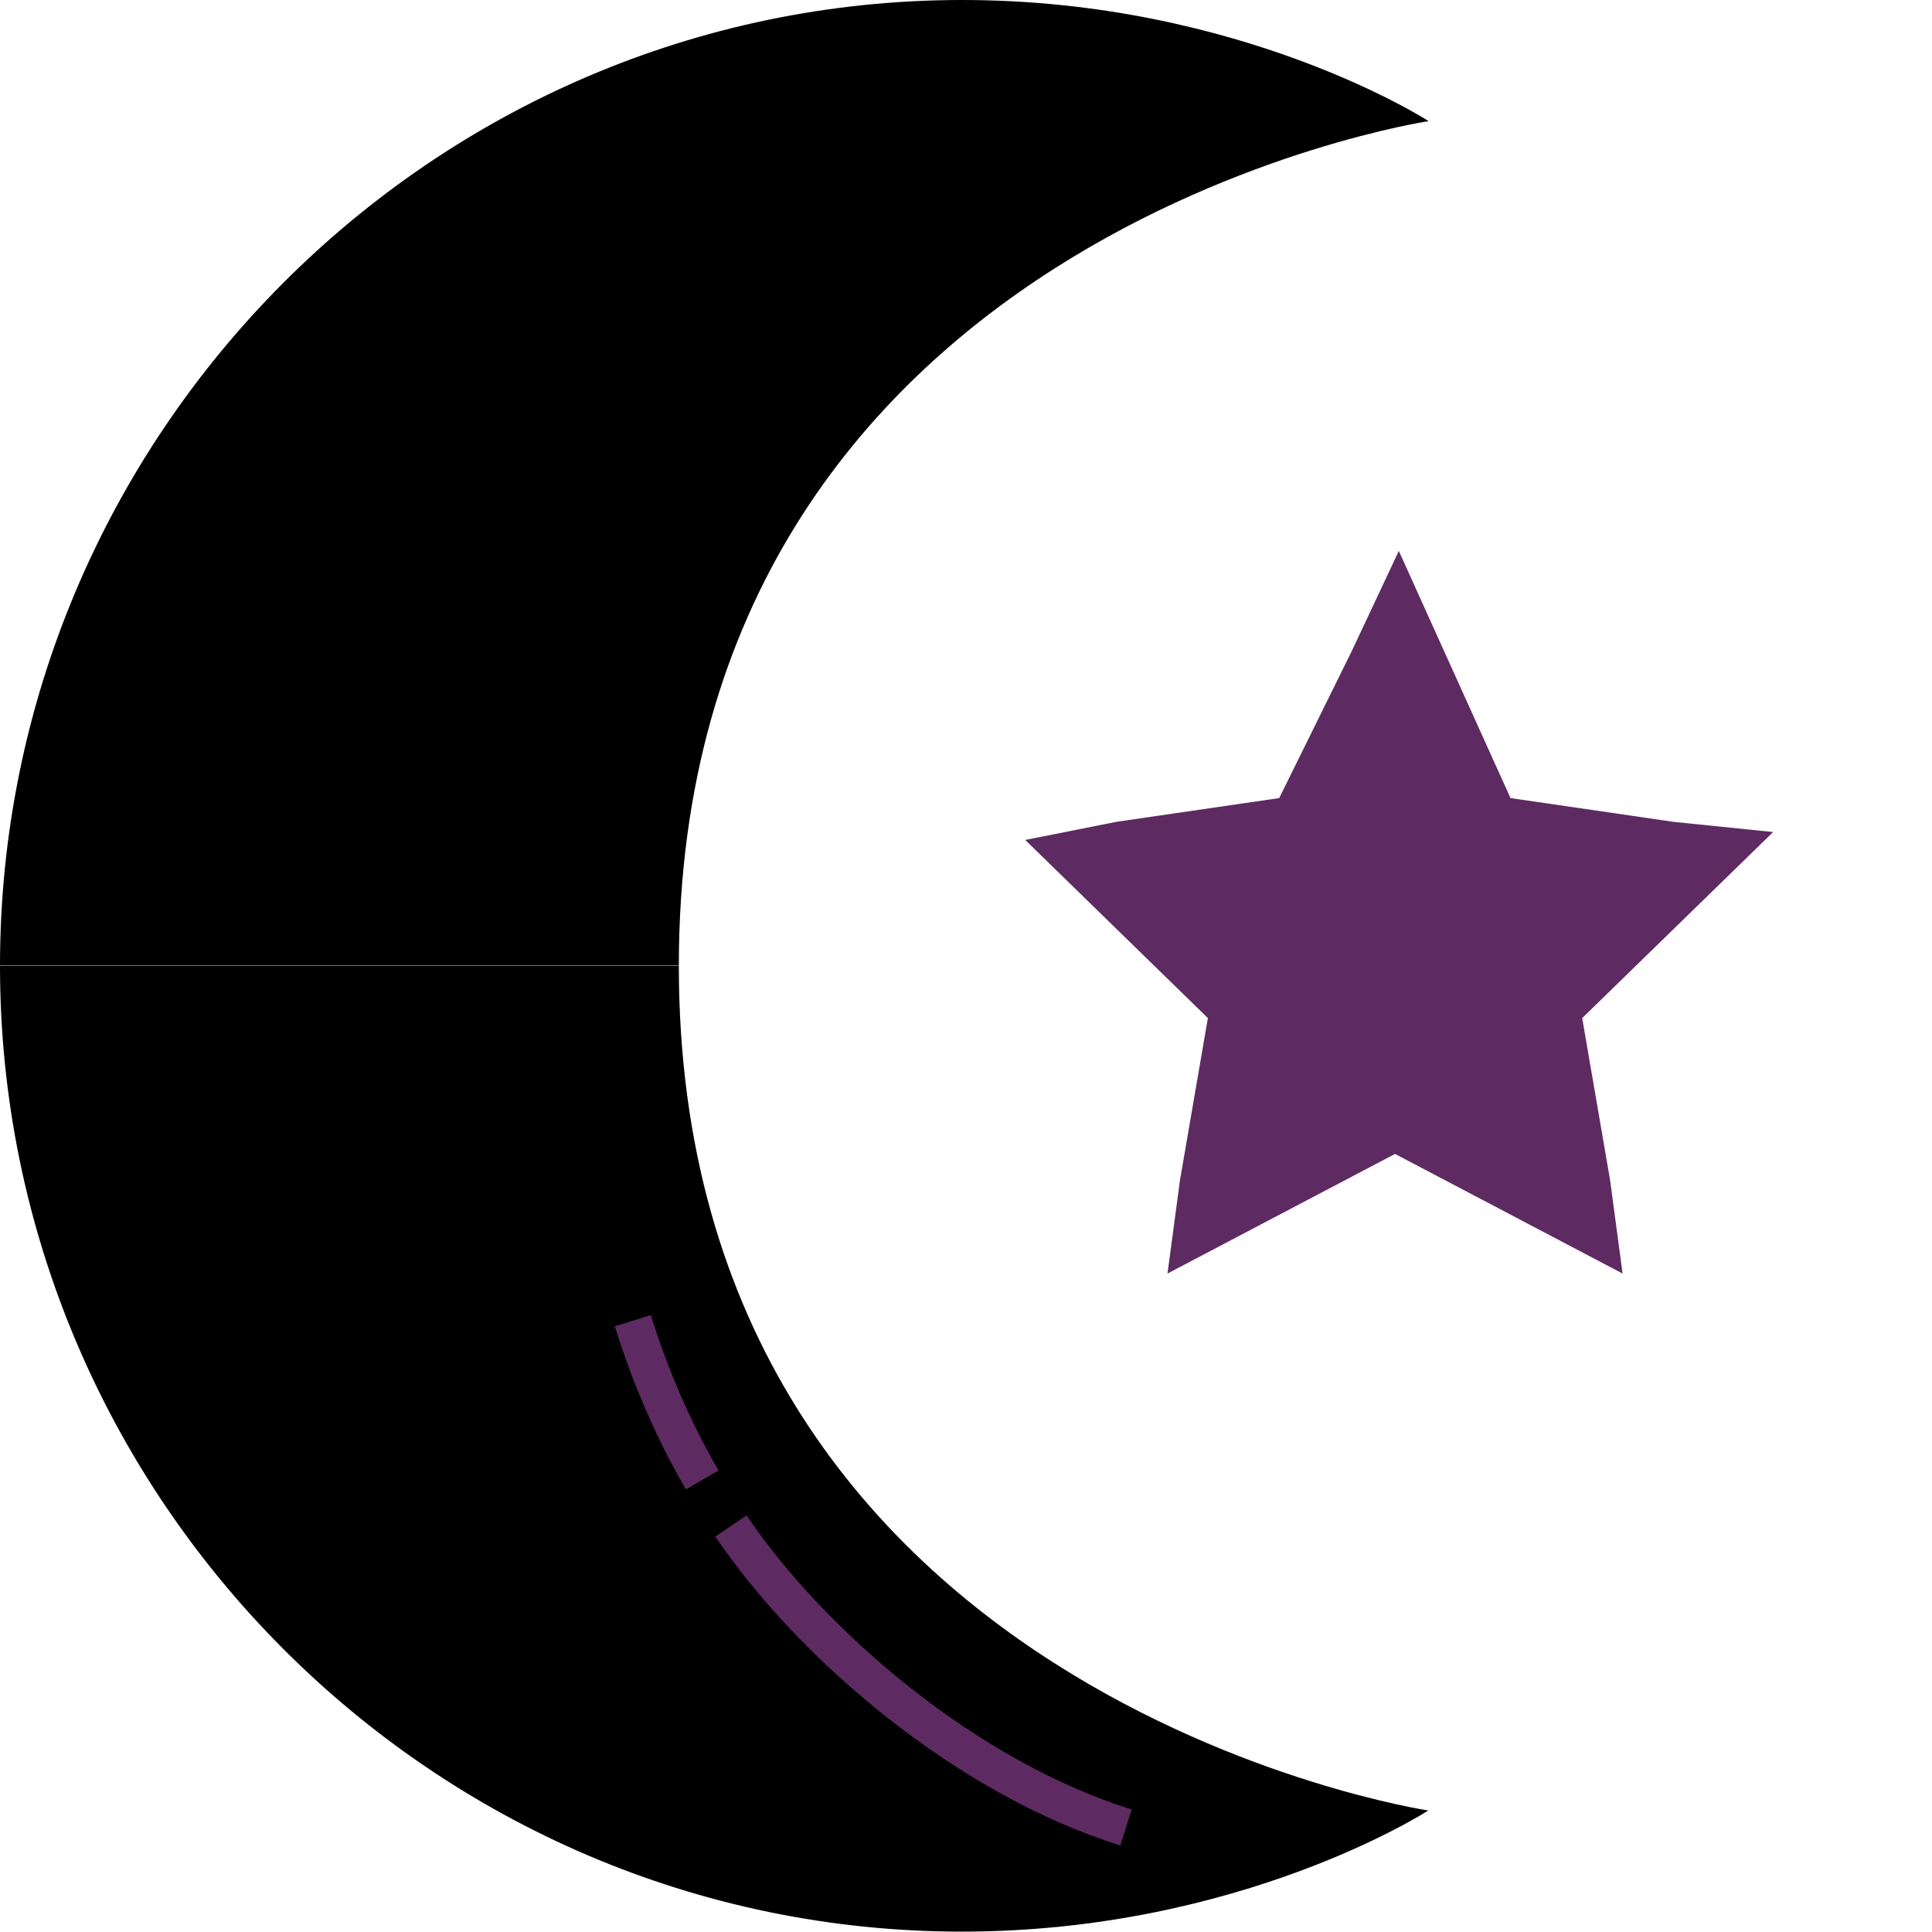
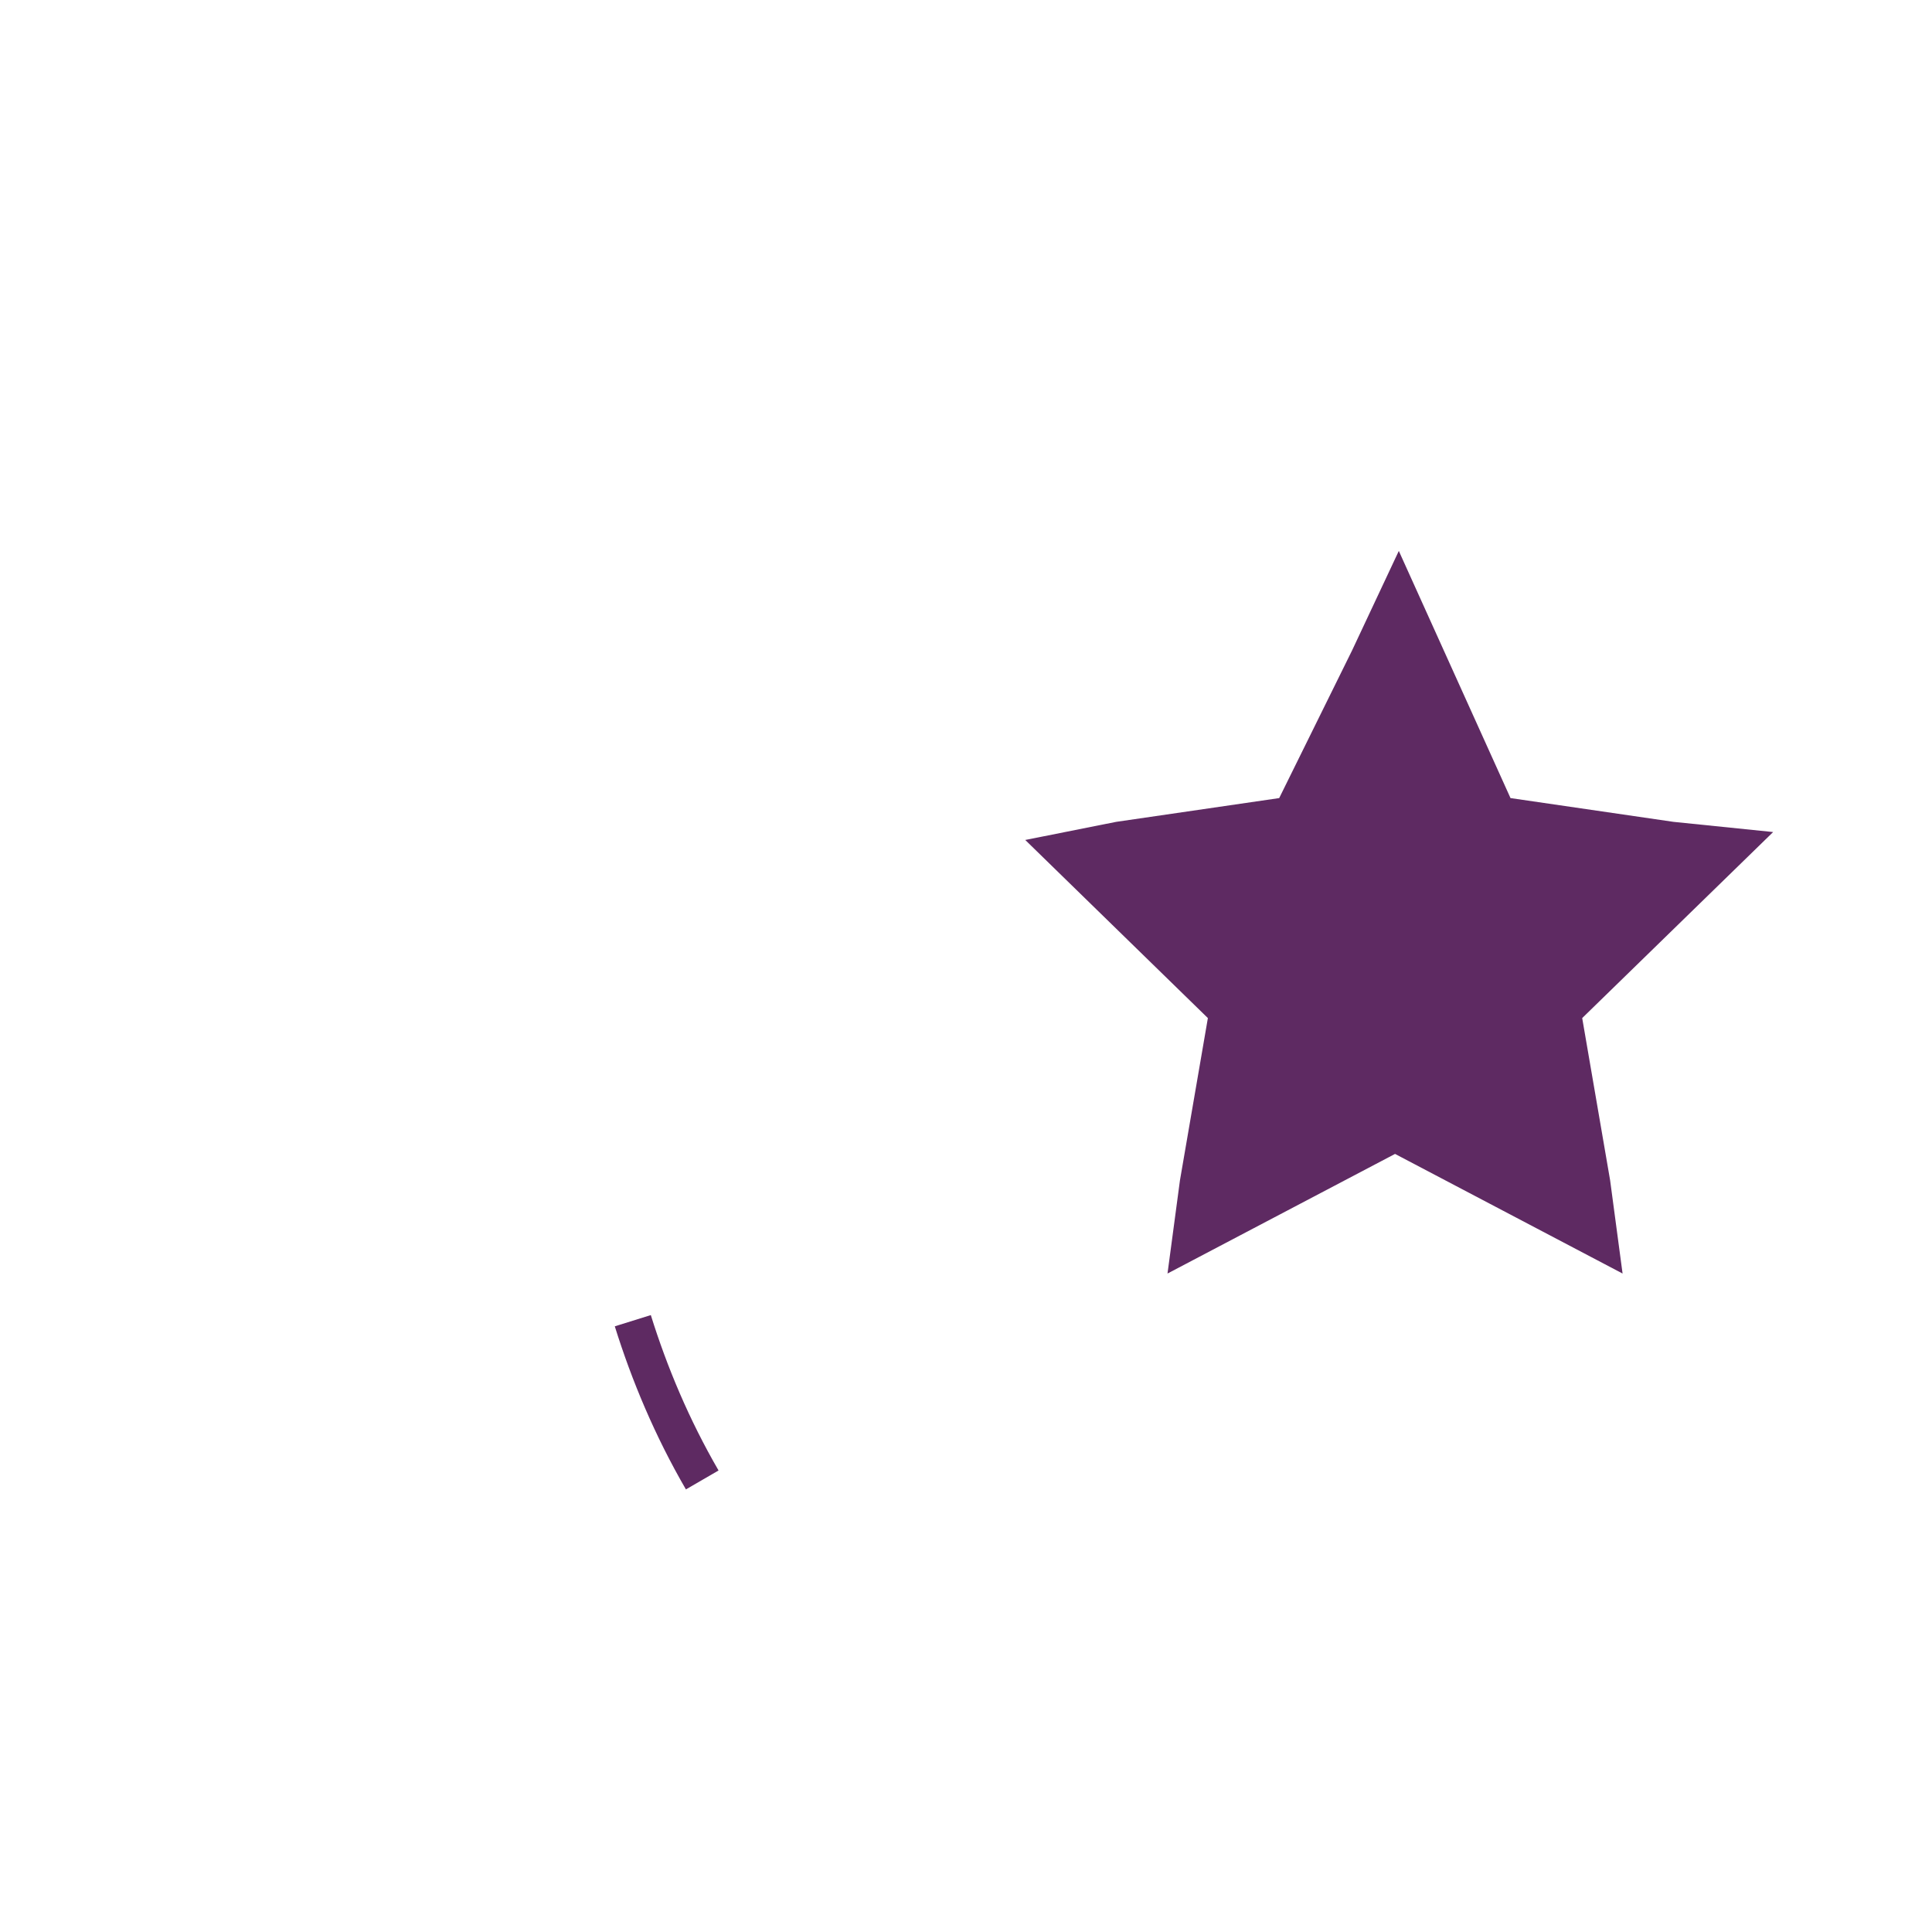
<svg xmlns="http://www.w3.org/2000/svg" version="1.1" id="Layer_1" x="0px" y="0px" viewBox="0 0 512 512" style="enable-background:new 0 0 512 512;" xml:space="preserve">
  <style type="text/css">
	.st0{fill:#5E2A62;}
	.st1{fill:none;stroke:#5E2A62;stroke-width:10;stroke-miterlimit:10;}
</style>
  <path class="st0" d="M443.5,217.8l-43.2-6.3L370.7,146l-12.4,26.4L339,211.5l-43.2,6.3l-24.1,4.8l48.4,47.2l-7.4,43l-3.3,24.7  l60.3-31.7l60.3,31.7l-3.3-24.7l-7.4-43l50.6-49.3L443.5,217.8z" />
  <g>
-     <path d="M378.6,32.1c0,0-49.6-32.1-123.6-32.1C114.4,0,0,115.4,0,255.9h179.9C179.9,62,378.6,32.1,378.6,32.1z" />
-     <path d="M179.9,256H0c0,140.6,114.4,255.9,254.9,255.9c74.1,0,123.6-32.1,123.6-32.1S179.9,449.9,179.9,256z" />
-   </g>
-   <path class="st1" d="M193.7,404.4c21.5,31.7,62.3,66.6,104.7,79.9" />
+     </g>
  <path class="st1" d="M167.7,350c4.4,14.1,10.4,28.4,18.4,42.2" />
</svg>